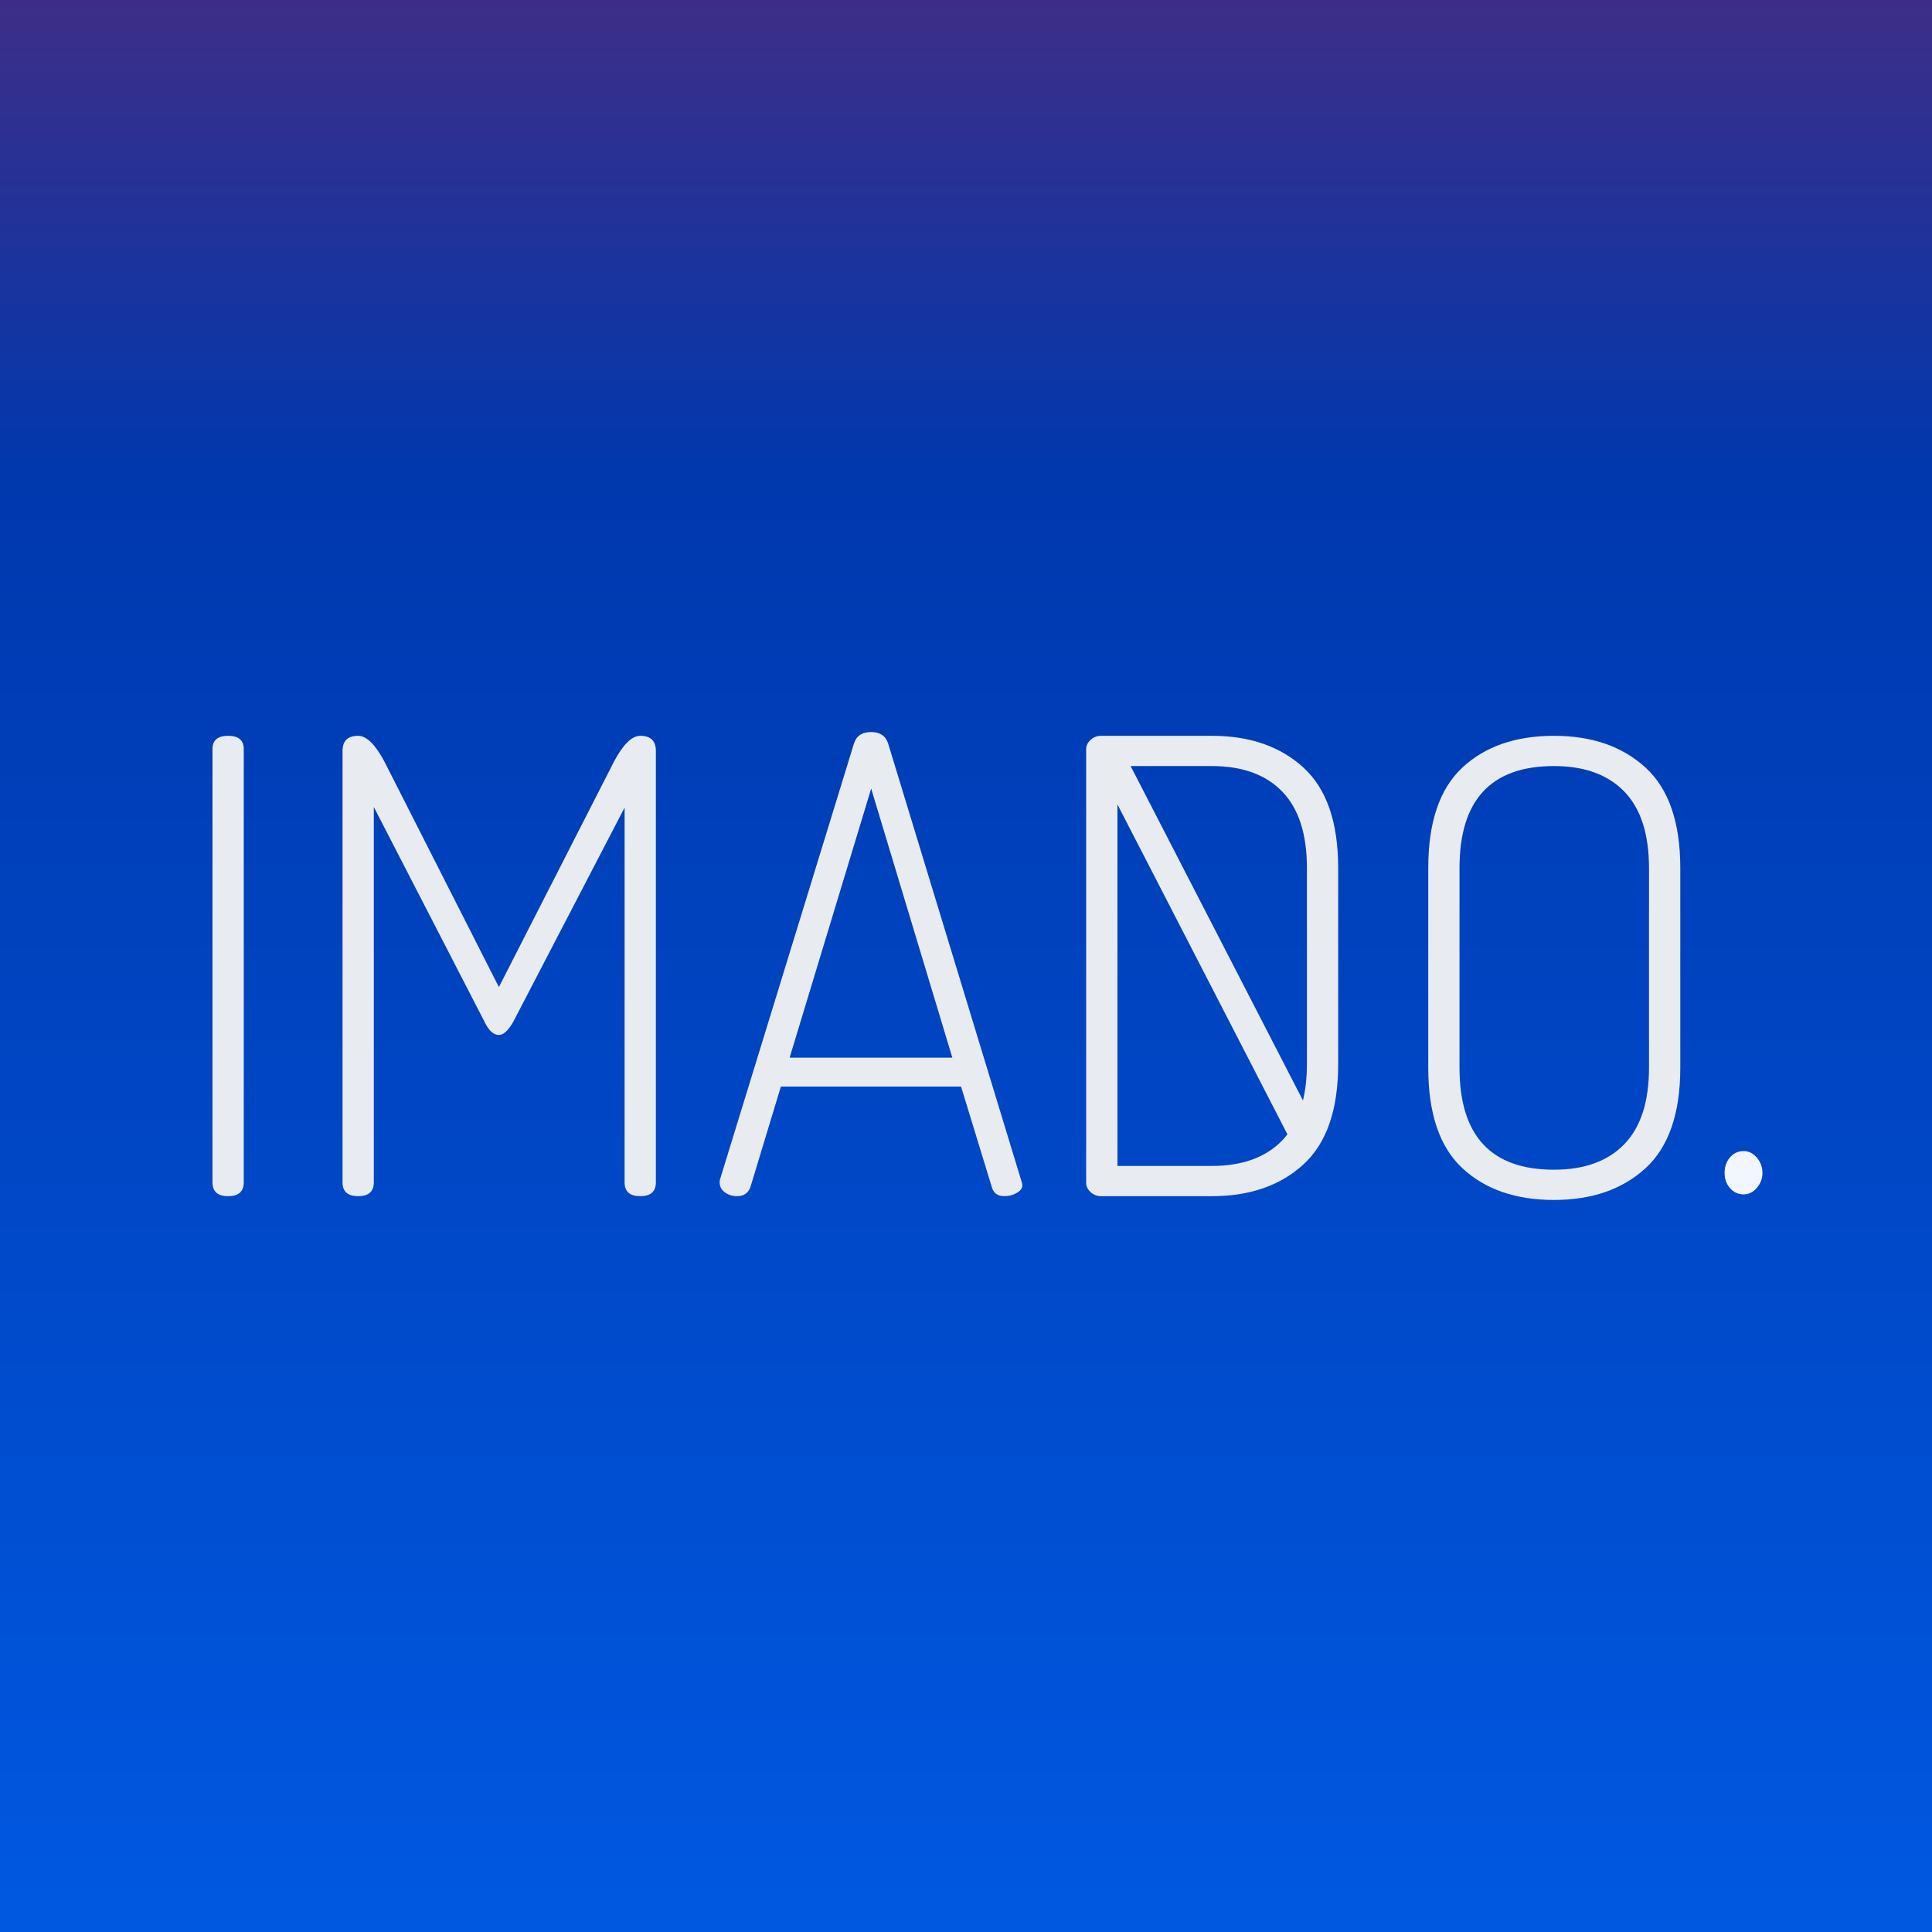
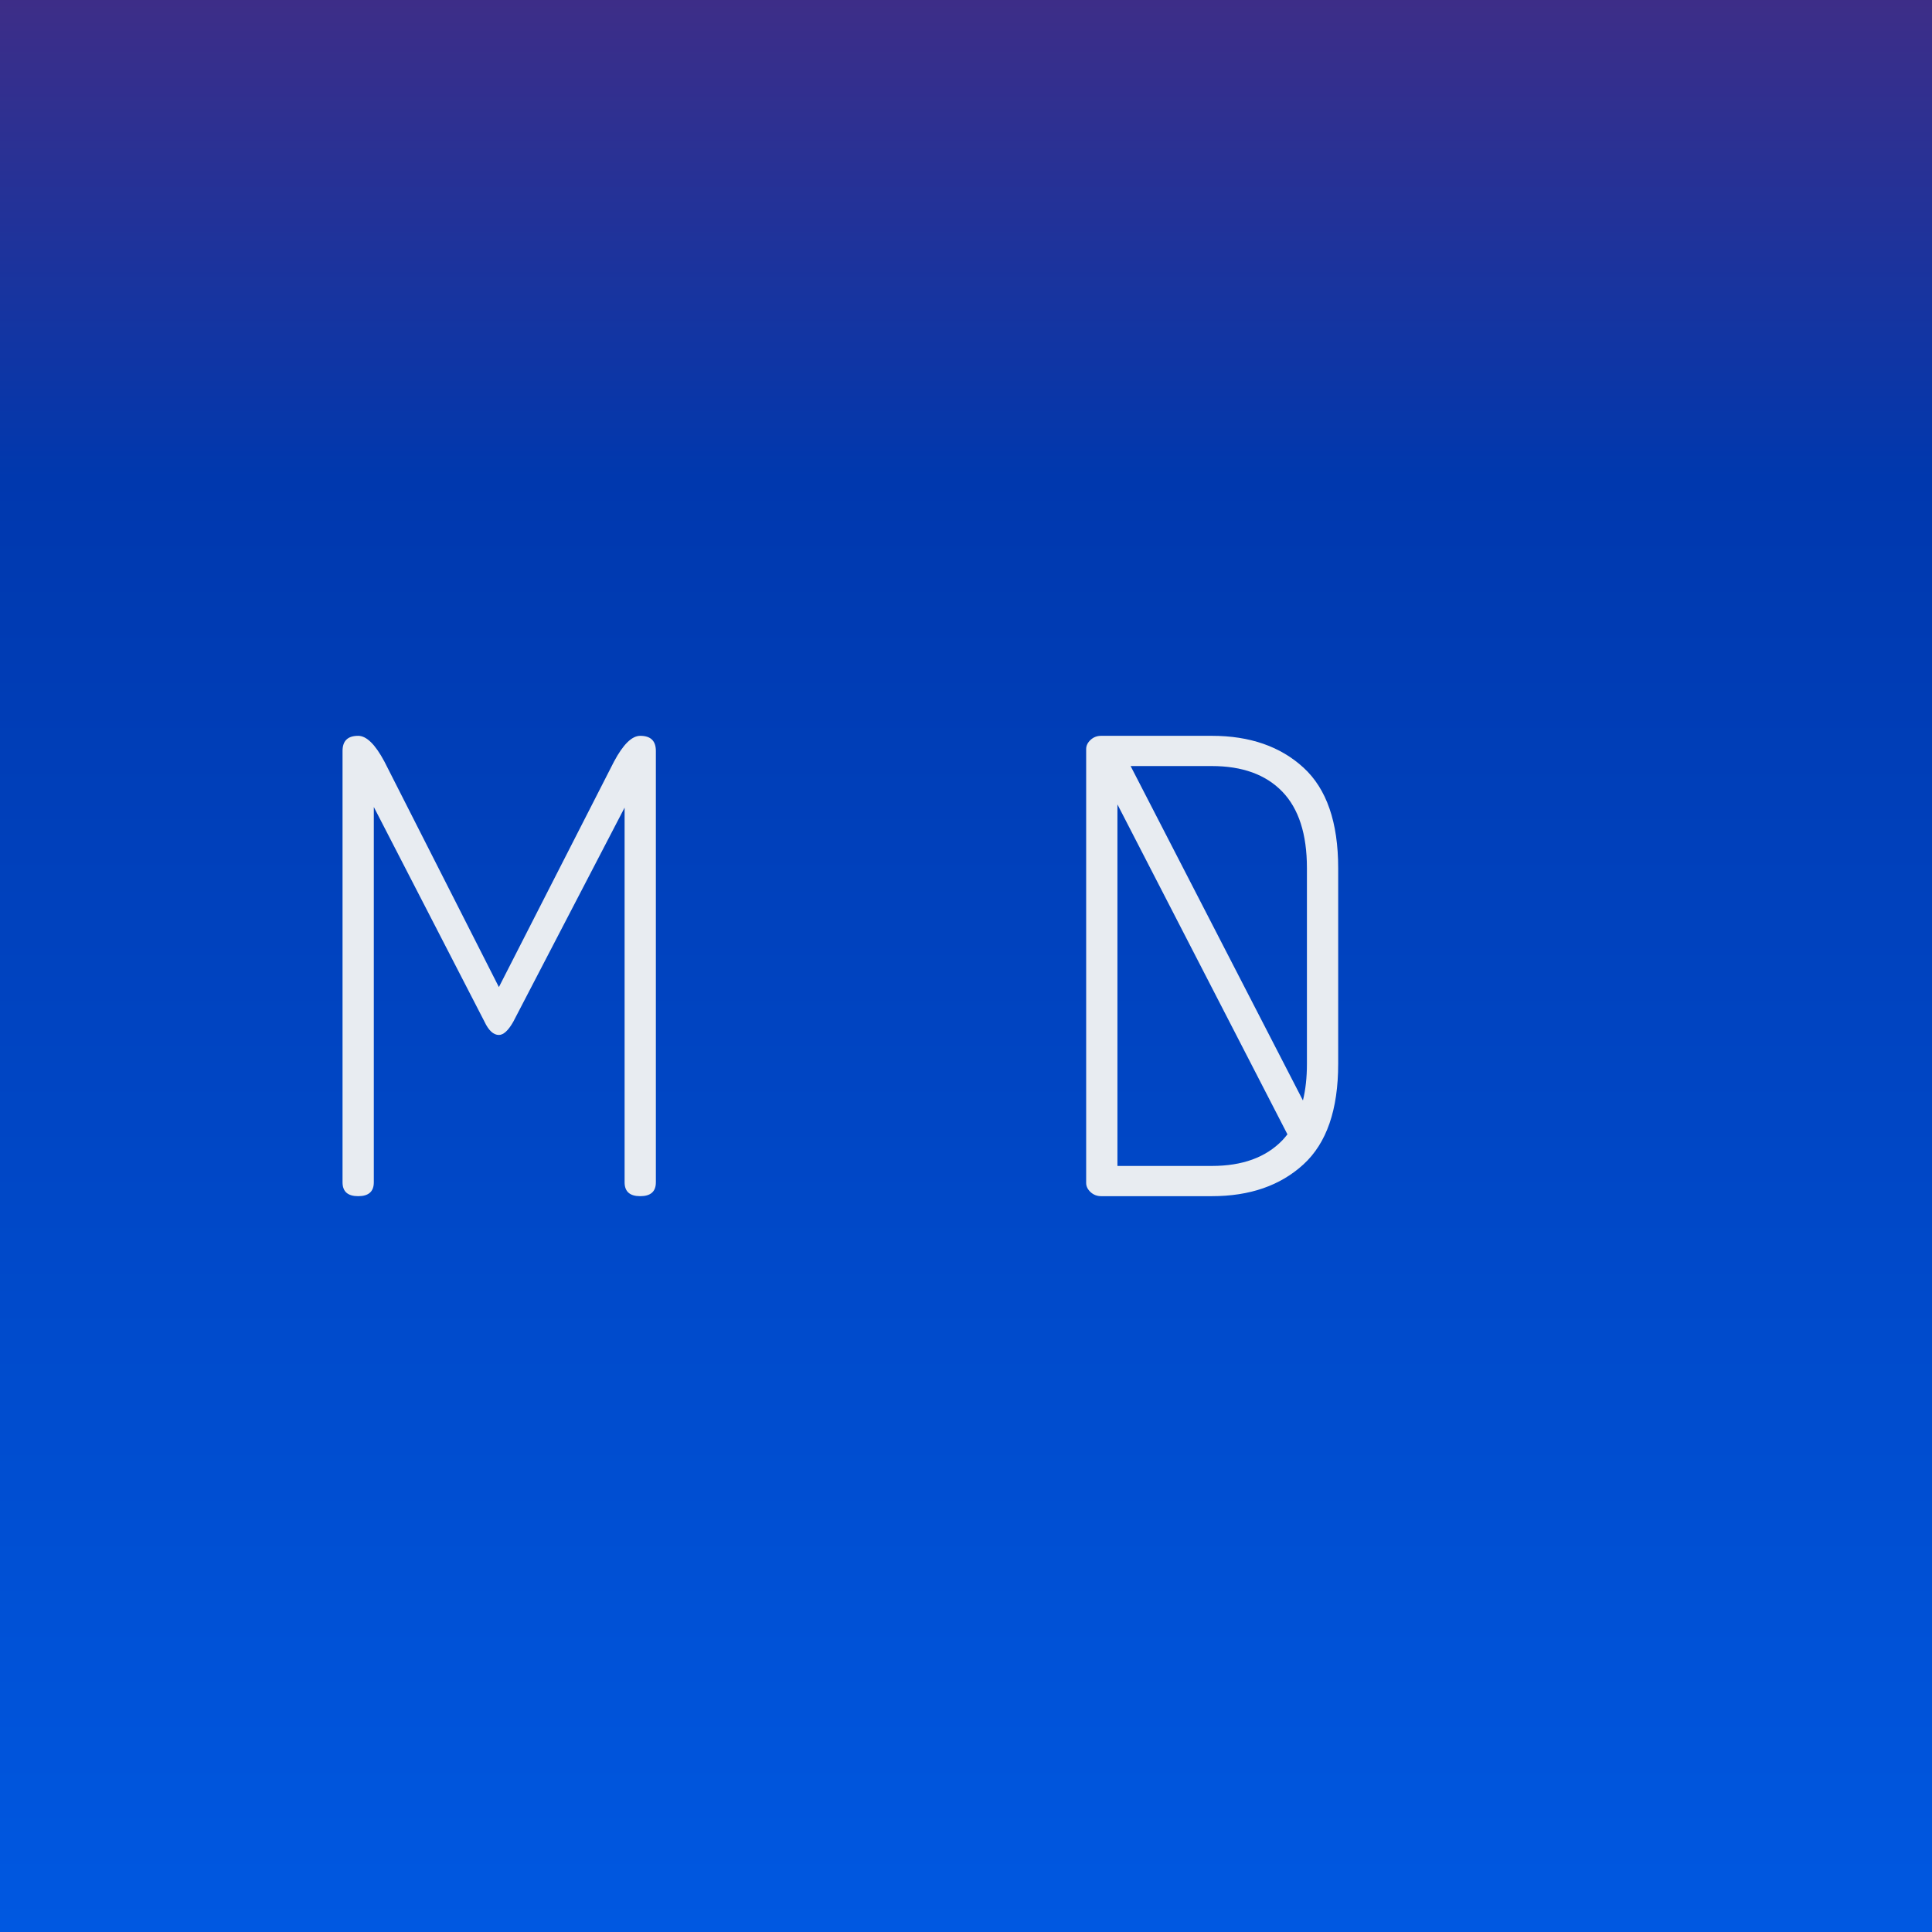
<svg xmlns="http://www.w3.org/2000/svg" width="512" height="512" viewBox="0 0 512 512" fill="none">
  <rect x="0" y="0" width="512" height="512" fill="#333333" stroke="none" />
  <style>@keyframes spin{50%{transform:translateY(200%)}to{transform:translateY(0%)}}</style>
  <g clip-path="url(#clip0_1654_18231)">
    <rect width="512" height="512" fill="white" />
    <rect y="-1071" width="512" height="1583" fill="url(#paint0_linear_1654_18231)" />
-     <path d="M56.31 313.326V198.505C56.31 196.168 57.692 195 60.454 195C63.213 195 64.597 196.168 64.597 198.505V313.326C64.597 315.777 63.216 316.998 60.454 316.998C57.692 316.998 56.31 315.77 56.31 313.326Z" fill="#E8ECF1" />
    <path d="M90.777 313.326V199.005C90.777 196.335 92.159 195 94.921 195C97.131 195 99.451 197.281 101.882 201.843L132.212 261.59L162.707 201.843C165.138 197.281 167.455 195 169.668 195C172.427 195 173.812 196.335 173.812 199.005V313.326C173.812 315.777 172.43 316.998 169.668 316.998C166.906 316.998 165.525 315.77 165.525 313.326V214.026L136.024 270.769C134.698 273.105 133.427 274.274 132.212 274.274C130.775 274.274 129.501 273.105 128.4 270.769L99.064 213.859V313.326C99.064 315.777 97.683 316.998 94.921 316.998C92.159 316.998 90.777 315.77 90.777 313.326Z" fill="#E8ECF1" />
-     <path d="M190.718 313.328C190.718 312.886 190.773 312.552 190.884 312.326L226.324 196.997C226.969 194.998 228.478 194 230.85 194C233.222 194 234.735 195.026 235.38 197.081L270.772 313.275C270.772 313.275 270.796 313.366 270.852 313.554C270.907 313.745 270.935 313.922 270.935 314.096C270.935 314.892 270.437 315.57 269.439 316.14C268.448 316.714 267.344 316.996 266.128 316.996C264.357 316.996 263.252 316.161 262.813 314.492L254.692 287.957H206.939L198.905 314.461C198.359 316.147 197.157 316.996 195.307 316.996C194.105 316.996 193.042 316.662 192.113 315.994C191.184 315.327 190.718 314.444 190.718 313.328ZM209.26 280.283H252.375L230.871 208.985L209.26 280.283Z" fill="#E8ECF1" />
-     <path d="M378.504 282.952V230.047C378.504 217.92 381.511 209.047 387.533 203.428C393.555 197.813 401.648 195 411.814 195C421.868 195 429.962 197.813 436.094 203.428C442.223 209.047 445.293 217.92 445.293 230.047V282.952C445.293 295.079 442.223 303.956 436.094 309.571C429.962 315.193 421.865 317.999 411.814 317.999C401.648 317.999 393.555 315.186 387.533 309.571C381.511 303.956 378.504 295.079 378.504 282.952ZM386.784 282.952C386.784 300.976 395.126 309.985 411.81 309.985C419.873 309.985 426.088 307.735 430.456 303.229C434.82 298.723 437.002 291.964 437.002 282.952V230.047C437.002 221.035 434.82 214.276 430.456 209.77C426.084 205.264 419.876 203.011 411.81 203.011C395.126 203.011 386.784 212.023 386.784 230.047V282.952Z" fill="#E8ECF1" />
    <path d="M345.434 203.428C339.305 197.813 331.208 195 321.157 195H291.821C290.717 195 289.777 195.362 289.004 196.085C288.23 196.808 287.844 197.615 287.844 198.505V313.493C287.844 314.383 288.23 315.186 289.004 315.913C289.781 316.633 290.717 316.998 291.821 316.998H321.157C331.212 316.998 339.305 314.189 345.434 308.57C351.57 302.951 354.632 294.078 354.632 281.951V230.047C354.632 217.92 351.573 209.047 345.434 203.428ZM339.802 209.77C344.163 214.276 346.349 221.035 346.349 230.047V281.951C346.349 285.542 345.99 288.762 345.292 291.637L299.625 203.011H321.153C329.219 203.011 335.434 205.264 339.802 209.77ZM321.157 308.987H296.131V213.174L341.183 300.611C340.748 301.174 340.293 301.713 339.806 302.224C335.434 306.734 329.219 308.987 321.157 308.987Z" fill="#E8ECF1" />
-     <path d="M457.035 310.847C457.035 309.202 457.508 307.829 458.465 306.716C459.418 305.611 460.636 305.051 462.107 305.051C463.426 305.051 464.587 305.628 465.574 306.775C466.565 307.93 467.066 309.286 467.066 310.843C467.066 312.328 466.565 313.646 465.574 314.797C464.587 315.944 463.426 316.525 462.107 316.525C460.636 316.525 459.425 315.968 458.465 314.859C457.505 313.747 457.035 312.418 457.035 310.847Z" fill="#F2F7FF" />
  </g>
  <defs>
    <linearGradient id="paint0_linear_1654_18231" x1="233" y1="512" x2="233" y2="-998.634" gradientUnits="userSpaceOnUse">
      <stop stop-color="#0058E1" />
      <stop offset="0.255" stop-color="#0038AE" />
      <stop offset="0.562" stop-color="#E11121" />
      <stop offset="0.979" stop-color="#020414" />
    </linearGradient>
  </defs>
</svg>